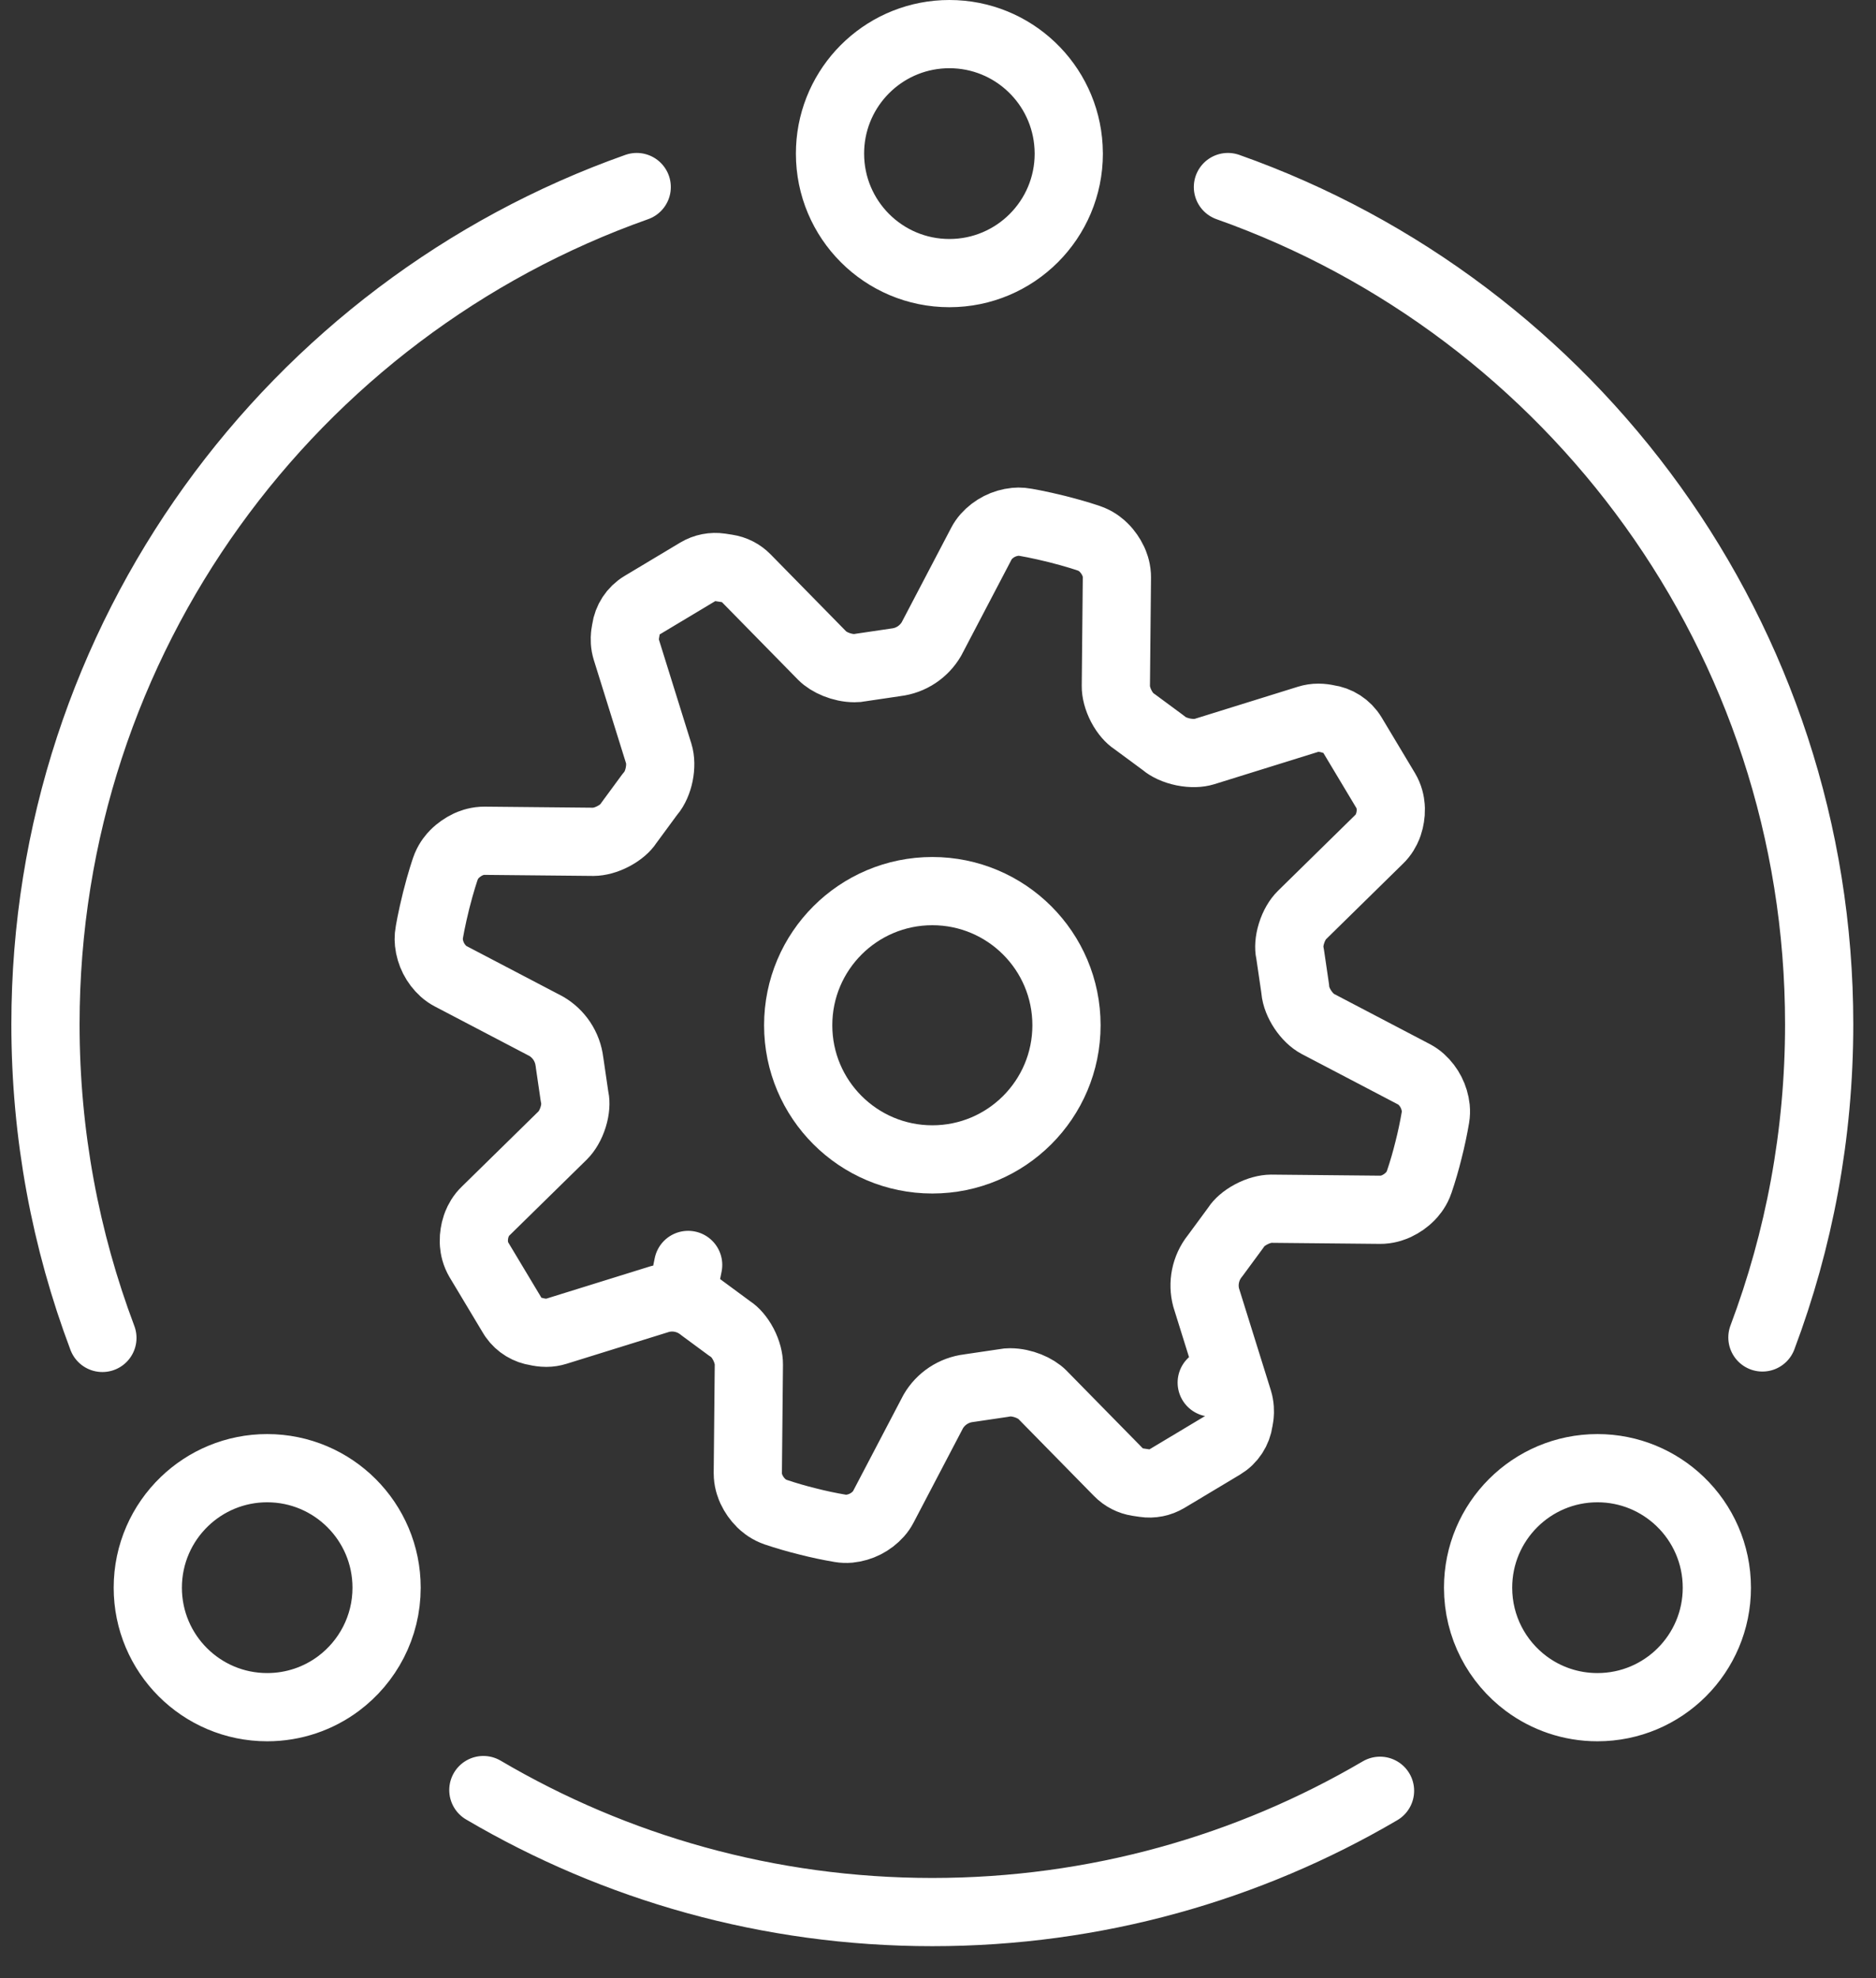
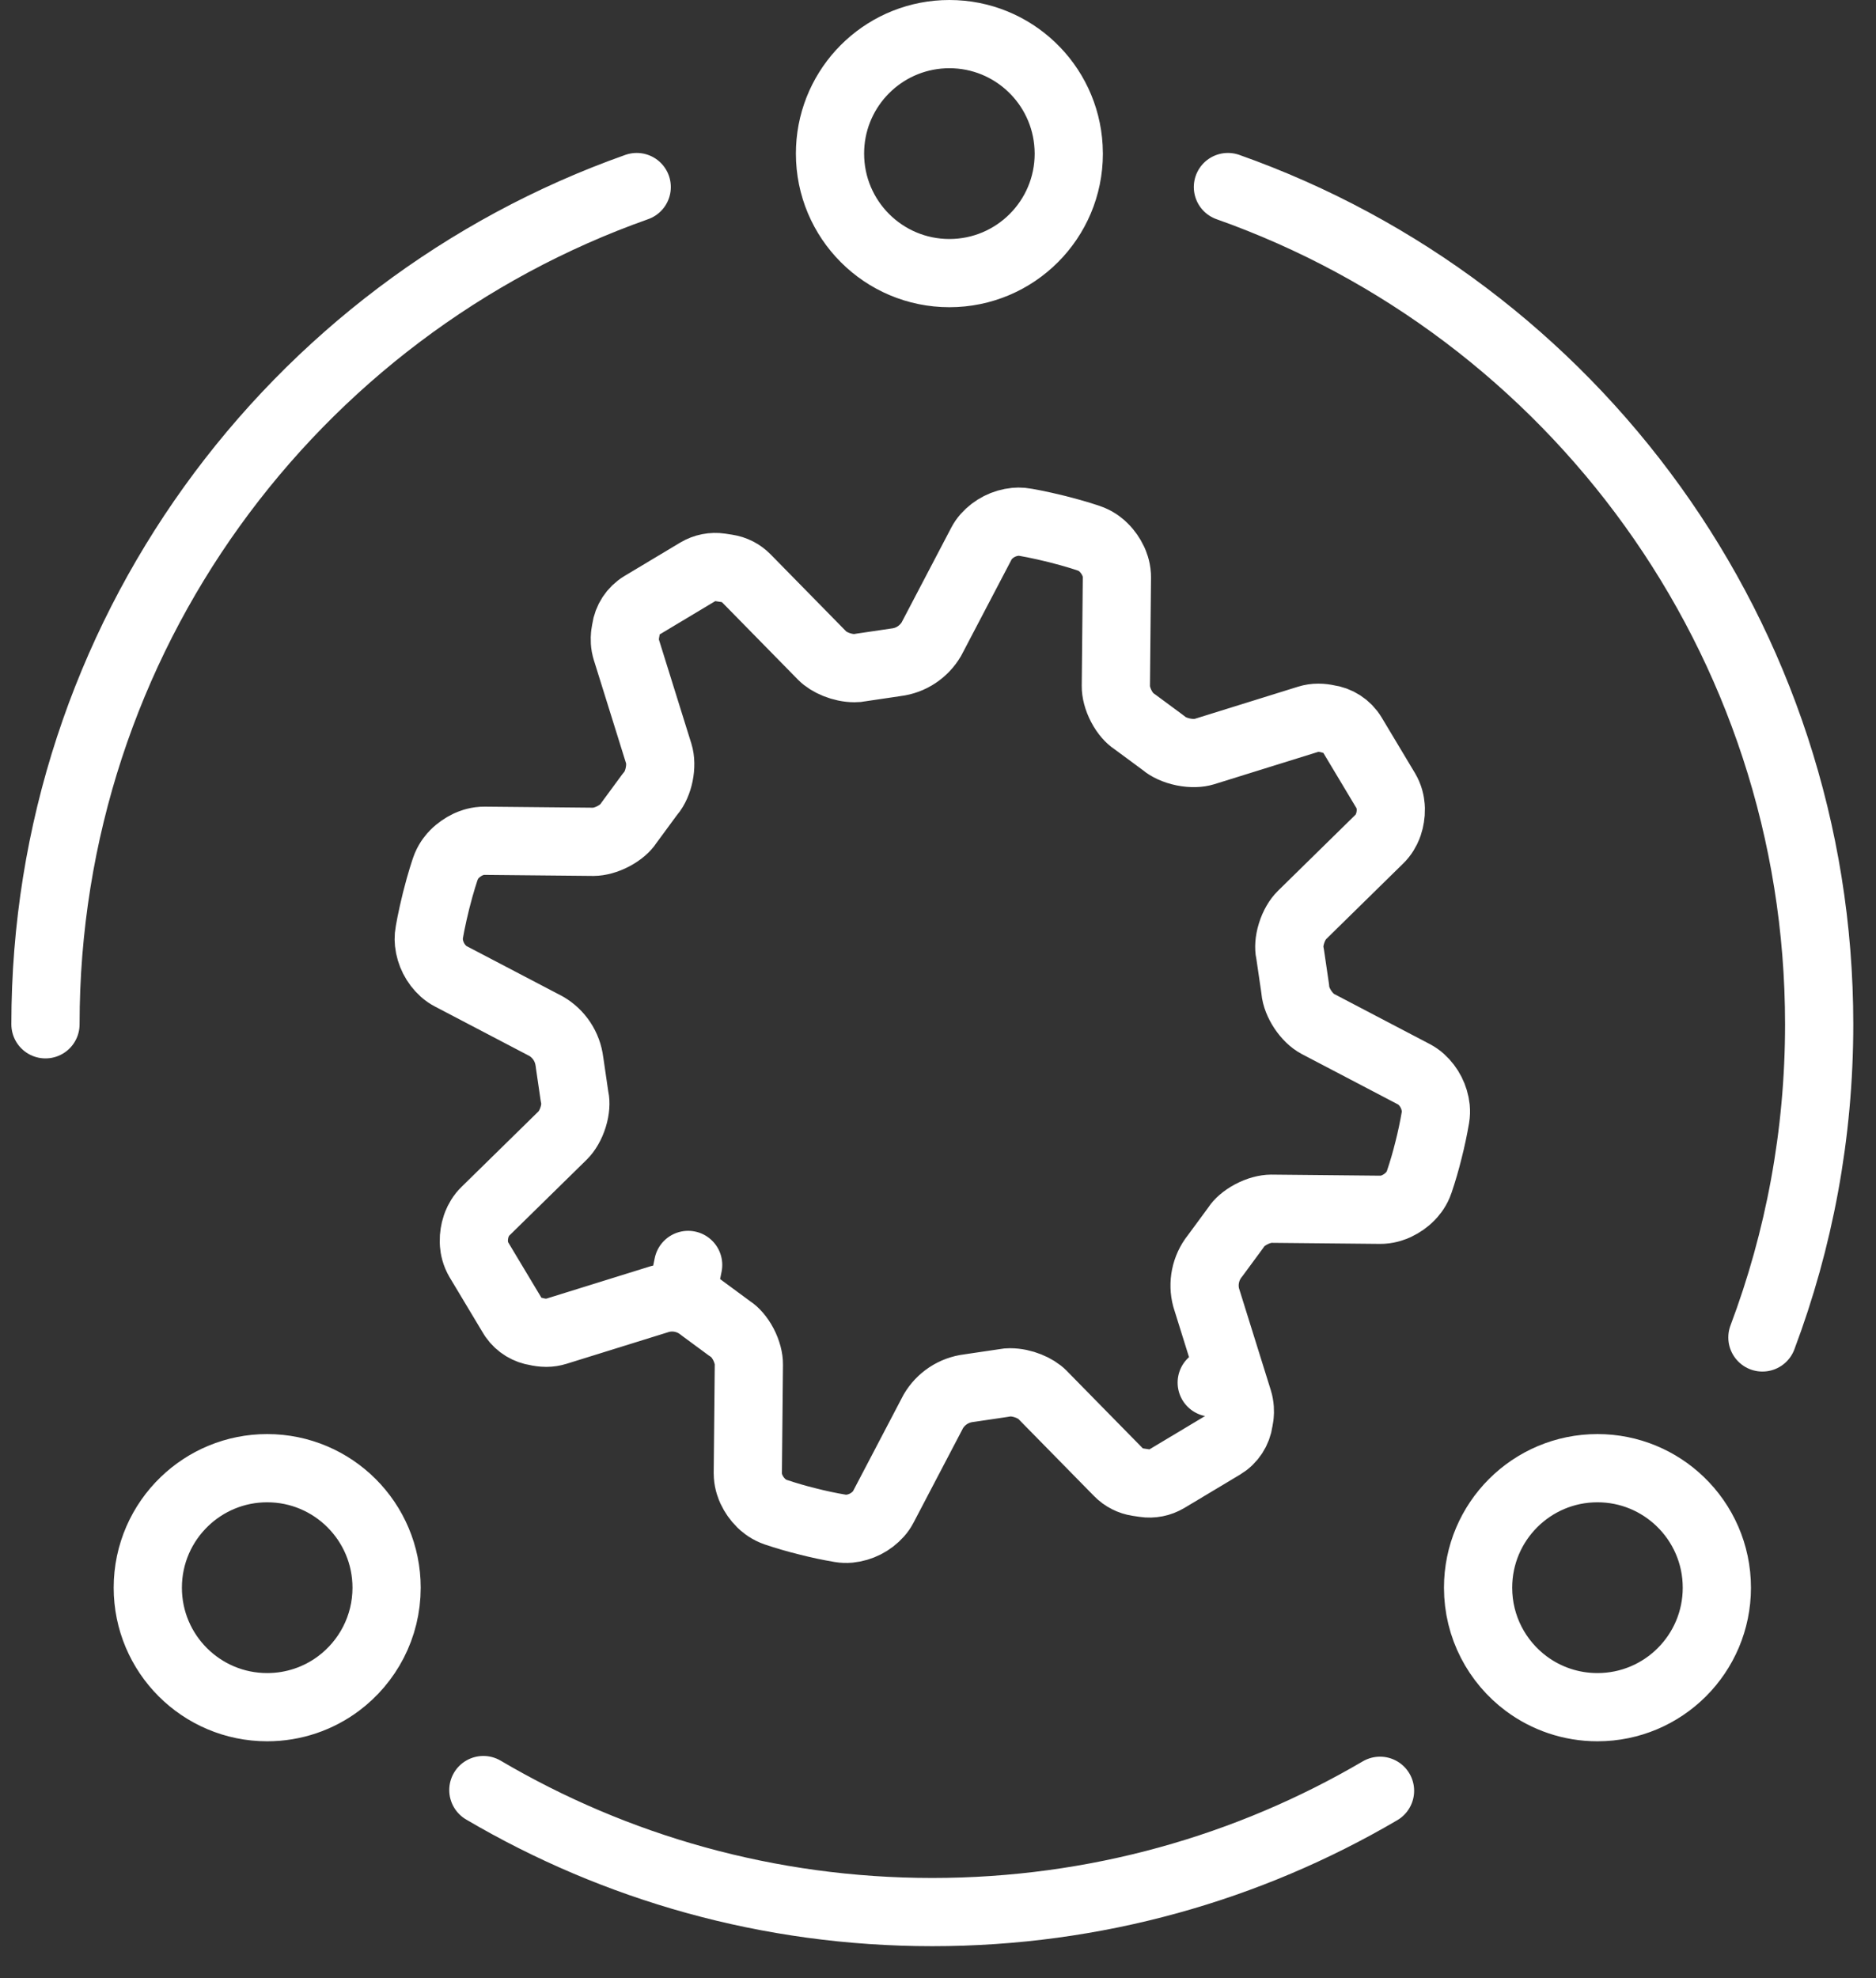
<svg xmlns="http://www.w3.org/2000/svg" width="55" height="58" viewBox="0 0 55 58" fill="none">
  <rect x="0" y="0" width="55" height="58" fill="#333333" stroke="none" />
  <path d="M18.446 24.114C18.435 24.129 18.424 24.144 18.414 24.159C18.347 24.262 18.202 24.401 17.986 24.515C17.774 24.628 17.561 24.68 17.4 24.681L14.206 24.65C14.182 24.65 14.158 24.651 14.134 24.652C13.94 24.664 13.791 24.728 13.727 24.757C13.646 24.795 13.574 24.838 13.514 24.881C13.455 24.922 13.388 24.976 13.323 25.042C13.271 25.095 13.161 25.216 13.085 25.398L13.085 25.398C13.063 25.452 13.042 25.516 13.035 25.536C13.034 25.538 13.034 25.539 13.034 25.54C13.017 25.59 12.996 25.656 12.971 25.738C12.921 25.902 12.855 26.13 12.787 26.402L12.787 26.402L12.786 26.406C12.658 26.921 12.582 27.337 12.573 27.438C12.567 27.504 12.568 27.57 12.575 27.635C12.609 27.958 12.761 28.258 13.002 28.476C13.065 28.533 13.135 28.582 13.21 28.621L16.012 30.088C16.196 30.195 16.353 30.343 16.471 30.52C16.591 30.701 16.668 30.908 16.694 31.124C16.695 31.133 16.696 31.141 16.698 31.149L16.842 32.135C16.845 32.158 16.849 32.18 16.854 32.202C16.879 32.319 16.876 32.518 16.803 32.752C16.732 32.982 16.616 33.171 16.499 33.287C16.499 33.287 16.499 33.287 16.498 33.288L14.228 35.515C14.201 35.541 14.175 35.57 14.151 35.599C14.036 35.742 13.983 35.885 13.962 35.946C13.935 36.025 13.918 36.101 13.908 36.168C13.897 36.235 13.89 36.315 13.892 36.403C13.894 36.473 13.902 36.633 13.978 36.812C13.996 36.855 14.018 36.897 14.041 36.937L15.006 38.546C15.028 38.585 15.046 38.611 15.055 38.623L15.056 38.626C15.22 38.86 15.467 39.003 15.73 39.041C15.799 39.057 15.903 39.075 16.018 39.075C16.119 39.075 16.219 39.059 16.315 39.029L19.347 38.086C19.553 38.031 19.769 38.024 19.977 38.066L20.175 37.086L19.977 38.066C20.191 38.109 20.391 38.202 20.562 38.337C20.57 38.344 20.579 38.35 20.588 38.357L21.387 38.946C21.402 38.958 21.418 38.969 21.434 38.979C21.538 39.047 21.678 39.193 21.793 39.411C21.905 39.626 21.957 39.842 21.955 40.003L21.924 43.186C21.924 43.21 21.924 43.234 21.926 43.258C21.938 43.453 22.002 43.601 22.031 43.665C22.069 43.746 22.112 43.818 22.154 43.878C22.196 43.938 22.25 44.004 22.316 44.069C22.369 44.121 22.49 44.231 22.671 44.307C22.693 44.316 22.715 44.325 22.738 44.333C23.047 44.437 23.361 44.528 23.678 44.606C23.994 44.687 24.314 44.755 24.635 44.809C24.723 44.824 24.812 44.827 24.9 44.819C25.23 44.786 25.535 44.631 25.755 44.384C25.81 44.323 25.857 44.255 25.895 44.182L27.362 41.381C27.469 41.198 27.617 41.041 27.794 40.923C27.975 40.803 28.182 40.726 28.398 40.7C28.407 40.699 28.416 40.698 28.424 40.696L29.413 40.55C29.431 40.548 29.448 40.544 29.466 40.541C29.511 40.532 29.556 40.528 29.601 40.528L29.617 40.528C29.984 40.528 30.371 40.698 30.562 40.892C30.562 40.893 30.562 40.893 30.562 40.893L32.791 43.164C32.943 43.319 33.141 43.42 33.356 43.453L33.55 43.482C33.78 43.517 34.014 43.47 34.213 43.351L35.842 42.375C36.108 42.216 36.28 41.946 36.32 41.65C36.325 41.623 36.334 41.58 36.34 41.532L36.34 41.531C36.345 41.491 36.364 41.348 36.332 41.177C36.325 41.138 36.316 41.099 36.304 41.061L35.362 38.043C35.307 37.838 35.301 37.623 35.343 37.414C35.386 37.202 35.478 37.002 35.613 36.831C35.62 36.822 35.627 36.813 35.634 36.804L36.222 36.005C36.232 35.99 36.243 35.975 36.253 35.96C36.32 35.857 36.465 35.718 36.681 35.604C36.893 35.491 37.106 35.439 37.267 35.438L40.461 35.469C40.485 35.469 40.509 35.468 40.533 35.467C40.727 35.455 40.876 35.391 40.94 35.362C41.021 35.324 41.093 35.281 41.153 35.239C41.212 35.197 41.279 35.143 41.344 35.077C41.396 35.024 41.506 34.903 41.582 34.721C41.591 34.7 41.6 34.677 41.607 34.655C41.712 34.346 41.803 34.032 41.881 33.715C41.962 33.399 42.029 33.079 42.084 32.758C42.099 32.667 42.102 32.575 42.093 32.484C42.058 32.161 41.906 31.861 41.665 31.643C41.602 31.586 41.532 31.538 41.457 31.498L38.639 30.022L38.638 30.022C38.31 29.85 38.009 29.397 37.976 29.028C37.975 29.009 37.972 28.99 37.97 28.971L37.825 27.982C37.822 27.96 37.818 27.937 37.813 27.915C37.788 27.799 37.791 27.6 37.864 27.366C37.935 27.135 38.051 26.946 38.168 26.831C38.168 26.83 38.169 26.83 38.169 26.83L40.439 24.602C40.466 24.576 40.492 24.548 40.516 24.518C40.632 24.375 40.684 24.233 40.705 24.172C40.732 24.093 40.749 24.017 40.759 23.949C40.77 23.883 40.777 23.802 40.775 23.714C40.773 23.644 40.765 23.484 40.689 23.305C40.671 23.262 40.65 23.22 40.626 23.18L39.65 21.551C39.487 21.28 39.215 21.112 38.922 21.074C38.851 21.058 38.754 21.043 38.649 21.043C38.548 21.043 38.448 21.058 38.352 21.088L35.303 22.037L35.299 22.038C35.158 22.082 34.939 22.096 34.691 22.046C34.443 21.995 34.246 21.897 34.133 21.801C34.116 21.787 34.099 21.774 34.081 21.761L33.282 21.171C33.267 21.16 33.251 21.149 33.235 21.138C33.131 21.07 32.99 20.924 32.876 20.707C32.763 20.491 32.712 20.276 32.714 20.114L32.745 16.931C32.745 16.907 32.744 16.883 32.743 16.859C32.731 16.665 32.667 16.516 32.638 16.453C32.6 16.371 32.556 16.299 32.514 16.239C32.473 16.18 32.419 16.113 32.353 16.049C32.3 15.996 32.179 15.886 31.997 15.81L31.997 15.81C31.943 15.788 31.879 15.767 31.859 15.76C31.857 15.759 31.856 15.759 31.855 15.759C31.805 15.742 31.739 15.721 31.657 15.696C31.493 15.646 31.265 15.581 30.993 15.512L30.989 15.511C30.474 15.383 30.058 15.307 29.957 15.298C29.894 15.292 29.831 15.293 29.768 15.299C29.439 15.331 29.134 15.486 28.913 15.733C28.859 15.794 28.812 15.862 28.774 15.935L27.307 18.736C27.2 18.919 27.052 19.076 26.875 19.194C26.694 19.315 26.487 19.391 26.27 19.417C26.262 19.418 26.253 19.42 26.245 19.421L25.256 19.567C25.238 19.57 25.22 19.573 25.202 19.576C25.158 19.585 25.113 19.59 25.068 19.589L25.052 19.589C24.684 19.589 24.298 19.419 24.107 19.225C24.107 19.225 24.107 19.225 24.106 19.224L21.878 16.953C21.726 16.798 21.527 16.697 21.313 16.665L21.119 16.635C20.889 16.601 20.655 16.647 20.456 16.766L18.826 17.743C18.561 17.901 18.39 18.17 18.349 18.465C18.344 18.493 18.335 18.536 18.329 18.585C18.324 18.626 18.305 18.767 18.335 18.934C18.343 18.976 18.353 19.016 18.365 19.056L19.312 22.091L19.313 22.093C19.423 22.445 19.317 22.977 19.077 23.26C19.062 23.277 19.049 23.295 19.035 23.313L18.446 24.114ZM15.624 39.014C15.624 39.014 15.626 39.015 15.63 39.016C15.627 39.015 15.624 39.014 15.624 39.014ZM35.525 40.536C35.652 40.562 35.762 40.609 35.856 40.668C35.756 40.605 35.644 40.56 35.525 40.536ZM39.041 21.105C39.052 21.108 39.058 21.11 39.059 21.11C39.059 21.11 39.054 21.109 39.041 21.105Z" stroke="white" stroke-width="2" stroke-linejoin="round" />
-   <circle cx="27.334" cy="30.059" r="3.933" stroke="white" stroke-width="2" />
-   <path d="M18.667 5.484C8.569 9.057 1.333 18.698 1.333 30.031C1.333 33.268 1.924 36.367 3.002 39.226M36 5.484C46.099 9.057 53.334 18.698 53.334 30.031C53.334 33.263 52.745 36.356 51.67 39.212M14.171 52.482C18.032 54.755 22.53 56.059 27.334 56.059C32.121 56.059 36.607 54.763 40.459 52.503M31.334 4.504C31.334 6.439 29.767 8.007 27.834 8.007C25.901 8.007 24.334 6.439 24.334 4.504C24.334 4.392 24.339 4.282 24.349 4.173C24.515 2.393 26.012 1 27.834 1C29.701 1 31.227 2.464 31.328 4.309C31.332 4.373 31.334 4.438 31.334 4.504ZM50.334 46.549C50.334 48.484 48.767 50.052 46.834 50.052C46.051 50.052 45.328 49.795 44.745 49.361C43.889 48.722 43.334 47.7 43.334 46.549C43.334 44.614 44.901 43.045 46.834 43.045C47.776 43.045 48.631 43.418 49.26 44.024C49.922 44.661 50.334 45.557 50.334 46.549ZM11.334 46.549C11.334 44.614 9.766 43.045 7.833 43.045C6.891 43.045 6.036 43.418 5.407 44.024C4.745 44.661 4.333 45.557 4.333 46.549C4.333 48.484 5.901 50.052 7.833 50.052C8.616 50.052 9.339 49.795 9.922 49.361C10.778 48.722 11.334 47.7 11.334 46.549Z" stroke="white" stroke-width="2" stroke-linecap="round" stroke-linejoin="round" />
+   <path d="M18.667 5.484C8.569 9.057 1.333 18.698 1.333 30.031M36 5.484C46.099 9.057 53.334 18.698 53.334 30.031C53.334 33.263 52.745 36.356 51.67 39.212M14.171 52.482C18.032 54.755 22.53 56.059 27.334 56.059C32.121 56.059 36.607 54.763 40.459 52.503M31.334 4.504C31.334 6.439 29.767 8.007 27.834 8.007C25.901 8.007 24.334 6.439 24.334 4.504C24.334 4.392 24.339 4.282 24.349 4.173C24.515 2.393 26.012 1 27.834 1C29.701 1 31.227 2.464 31.328 4.309C31.332 4.373 31.334 4.438 31.334 4.504ZM50.334 46.549C50.334 48.484 48.767 50.052 46.834 50.052C46.051 50.052 45.328 49.795 44.745 49.361C43.889 48.722 43.334 47.7 43.334 46.549C43.334 44.614 44.901 43.045 46.834 43.045C47.776 43.045 48.631 43.418 49.26 44.024C49.922 44.661 50.334 45.557 50.334 46.549ZM11.334 46.549C11.334 44.614 9.766 43.045 7.833 43.045C6.891 43.045 6.036 43.418 5.407 44.024C4.745 44.661 4.333 45.557 4.333 46.549C4.333 48.484 5.901 50.052 7.833 50.052C8.616 50.052 9.339 49.795 9.922 49.361C10.778 48.722 11.334 47.7 11.334 46.549Z" stroke="white" stroke-width="2" stroke-linecap="round" stroke-linejoin="round" />
</svg>